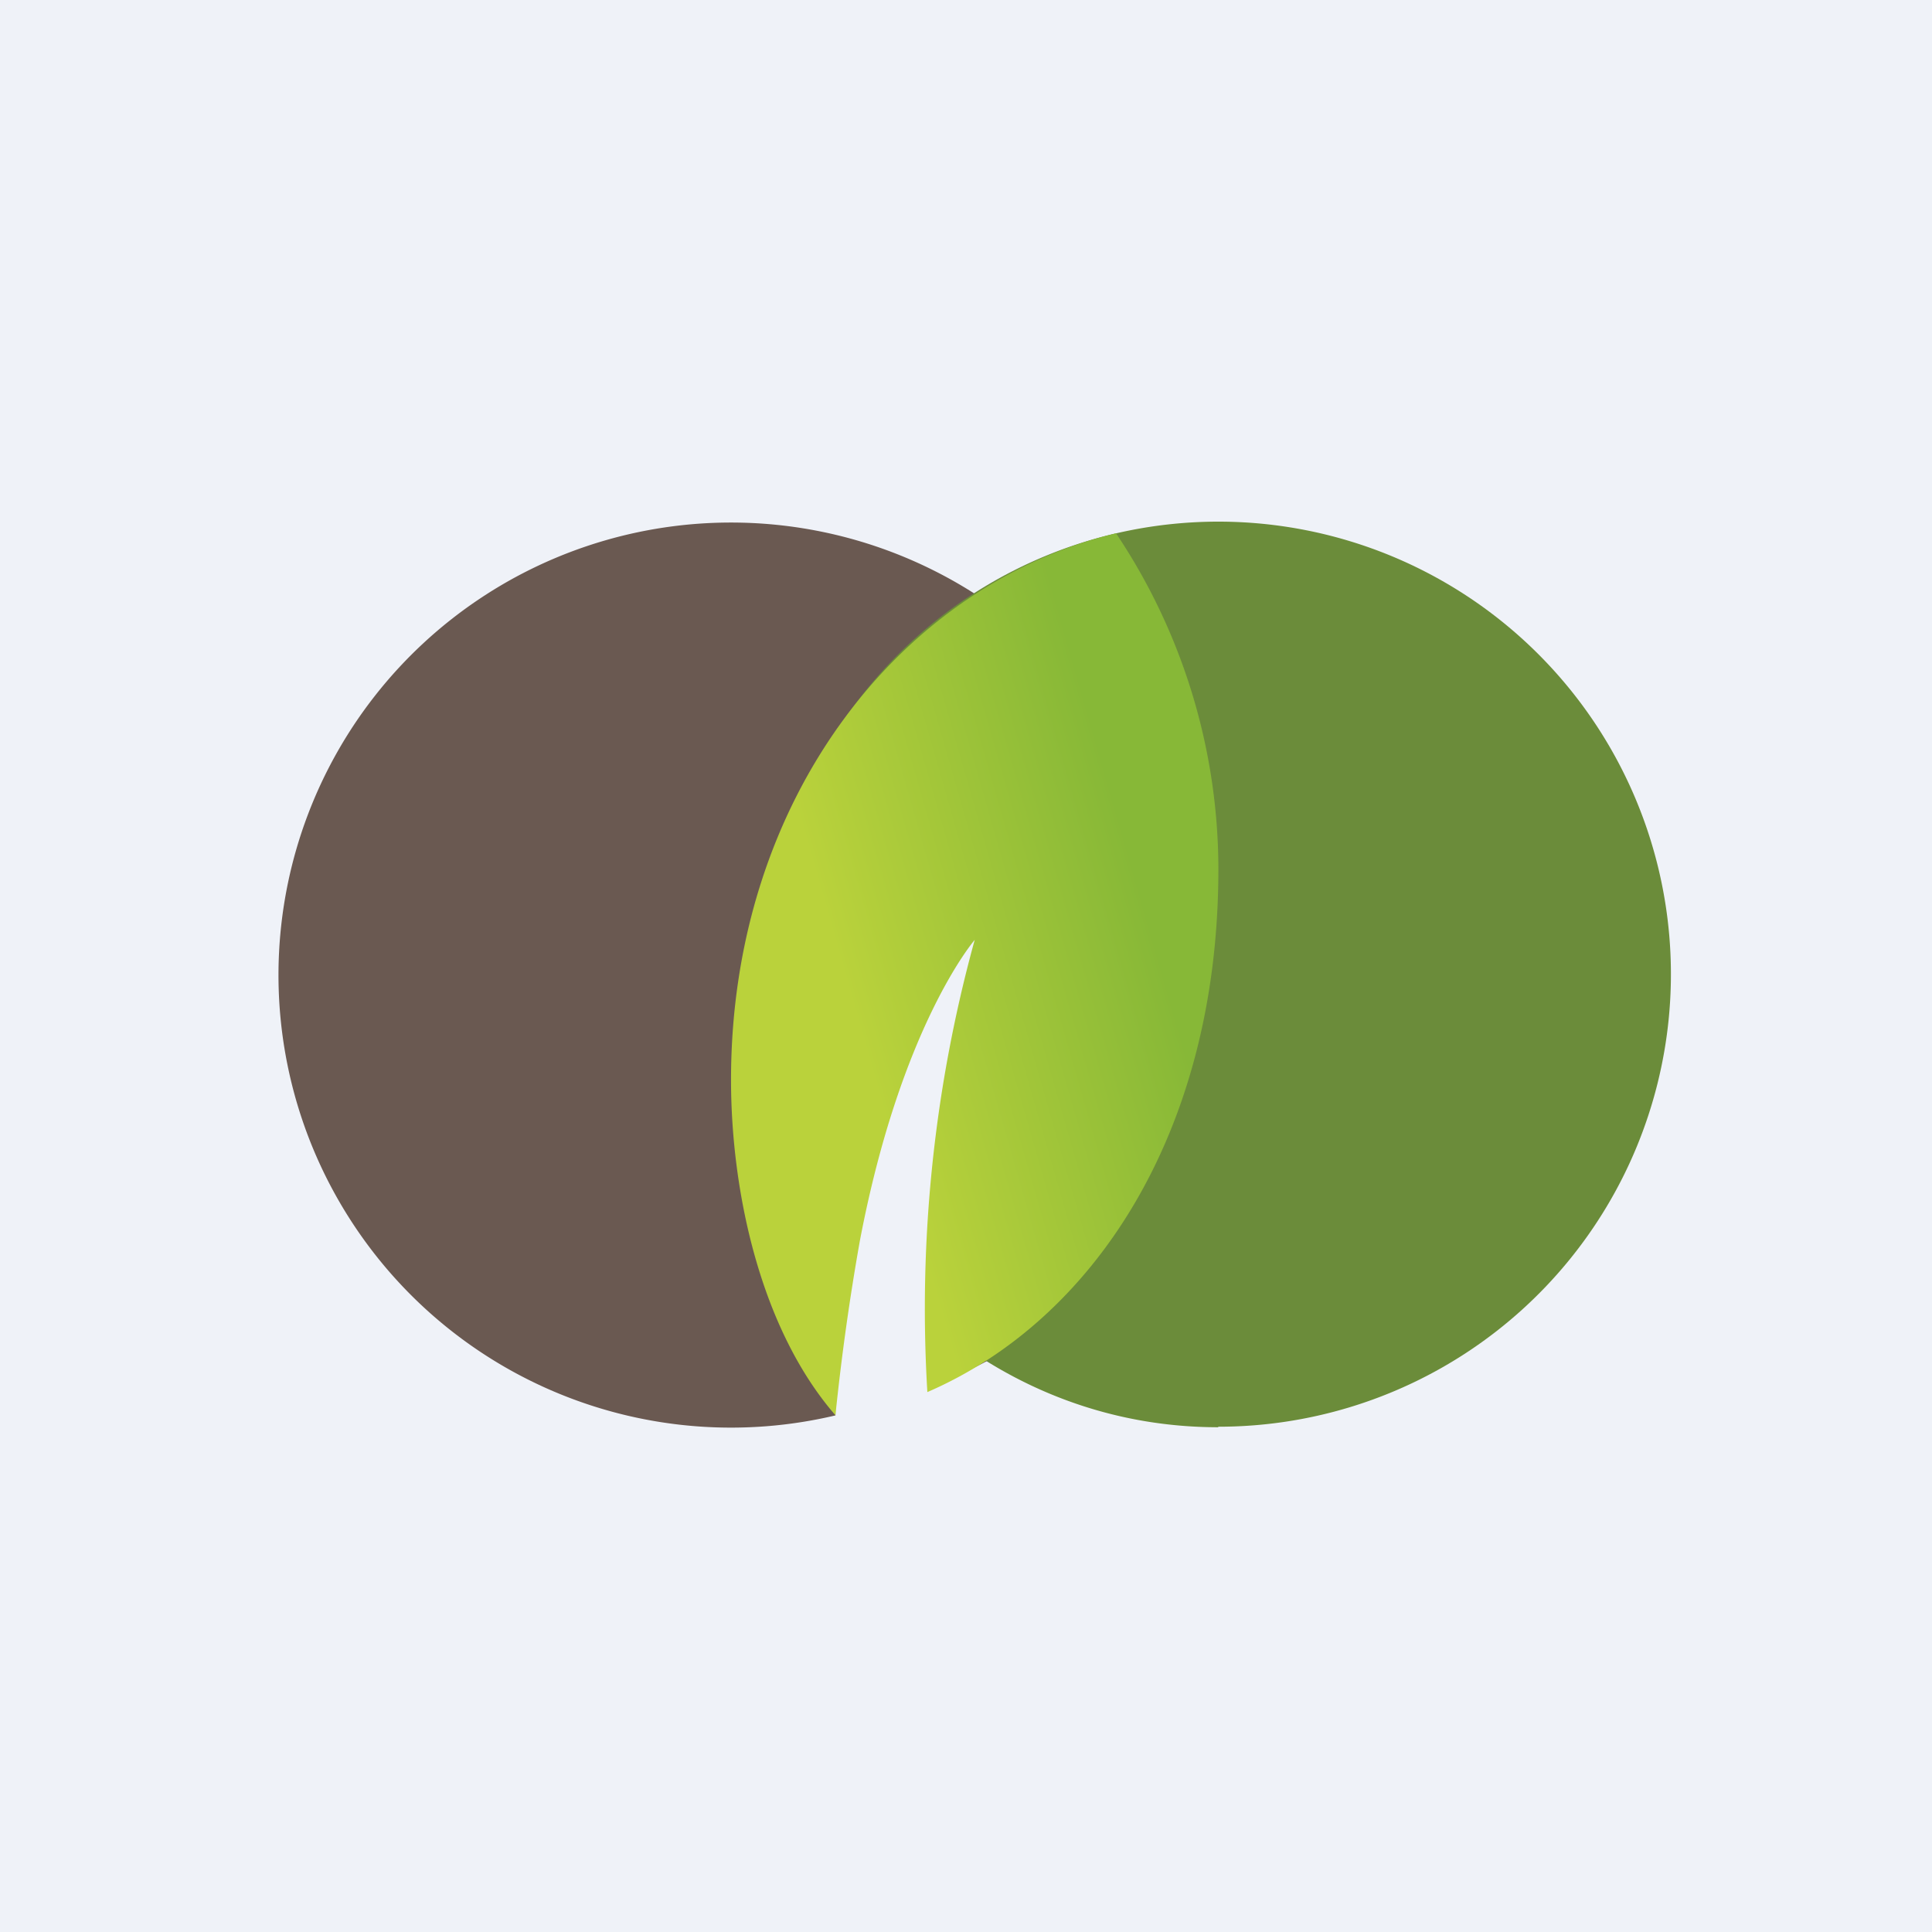
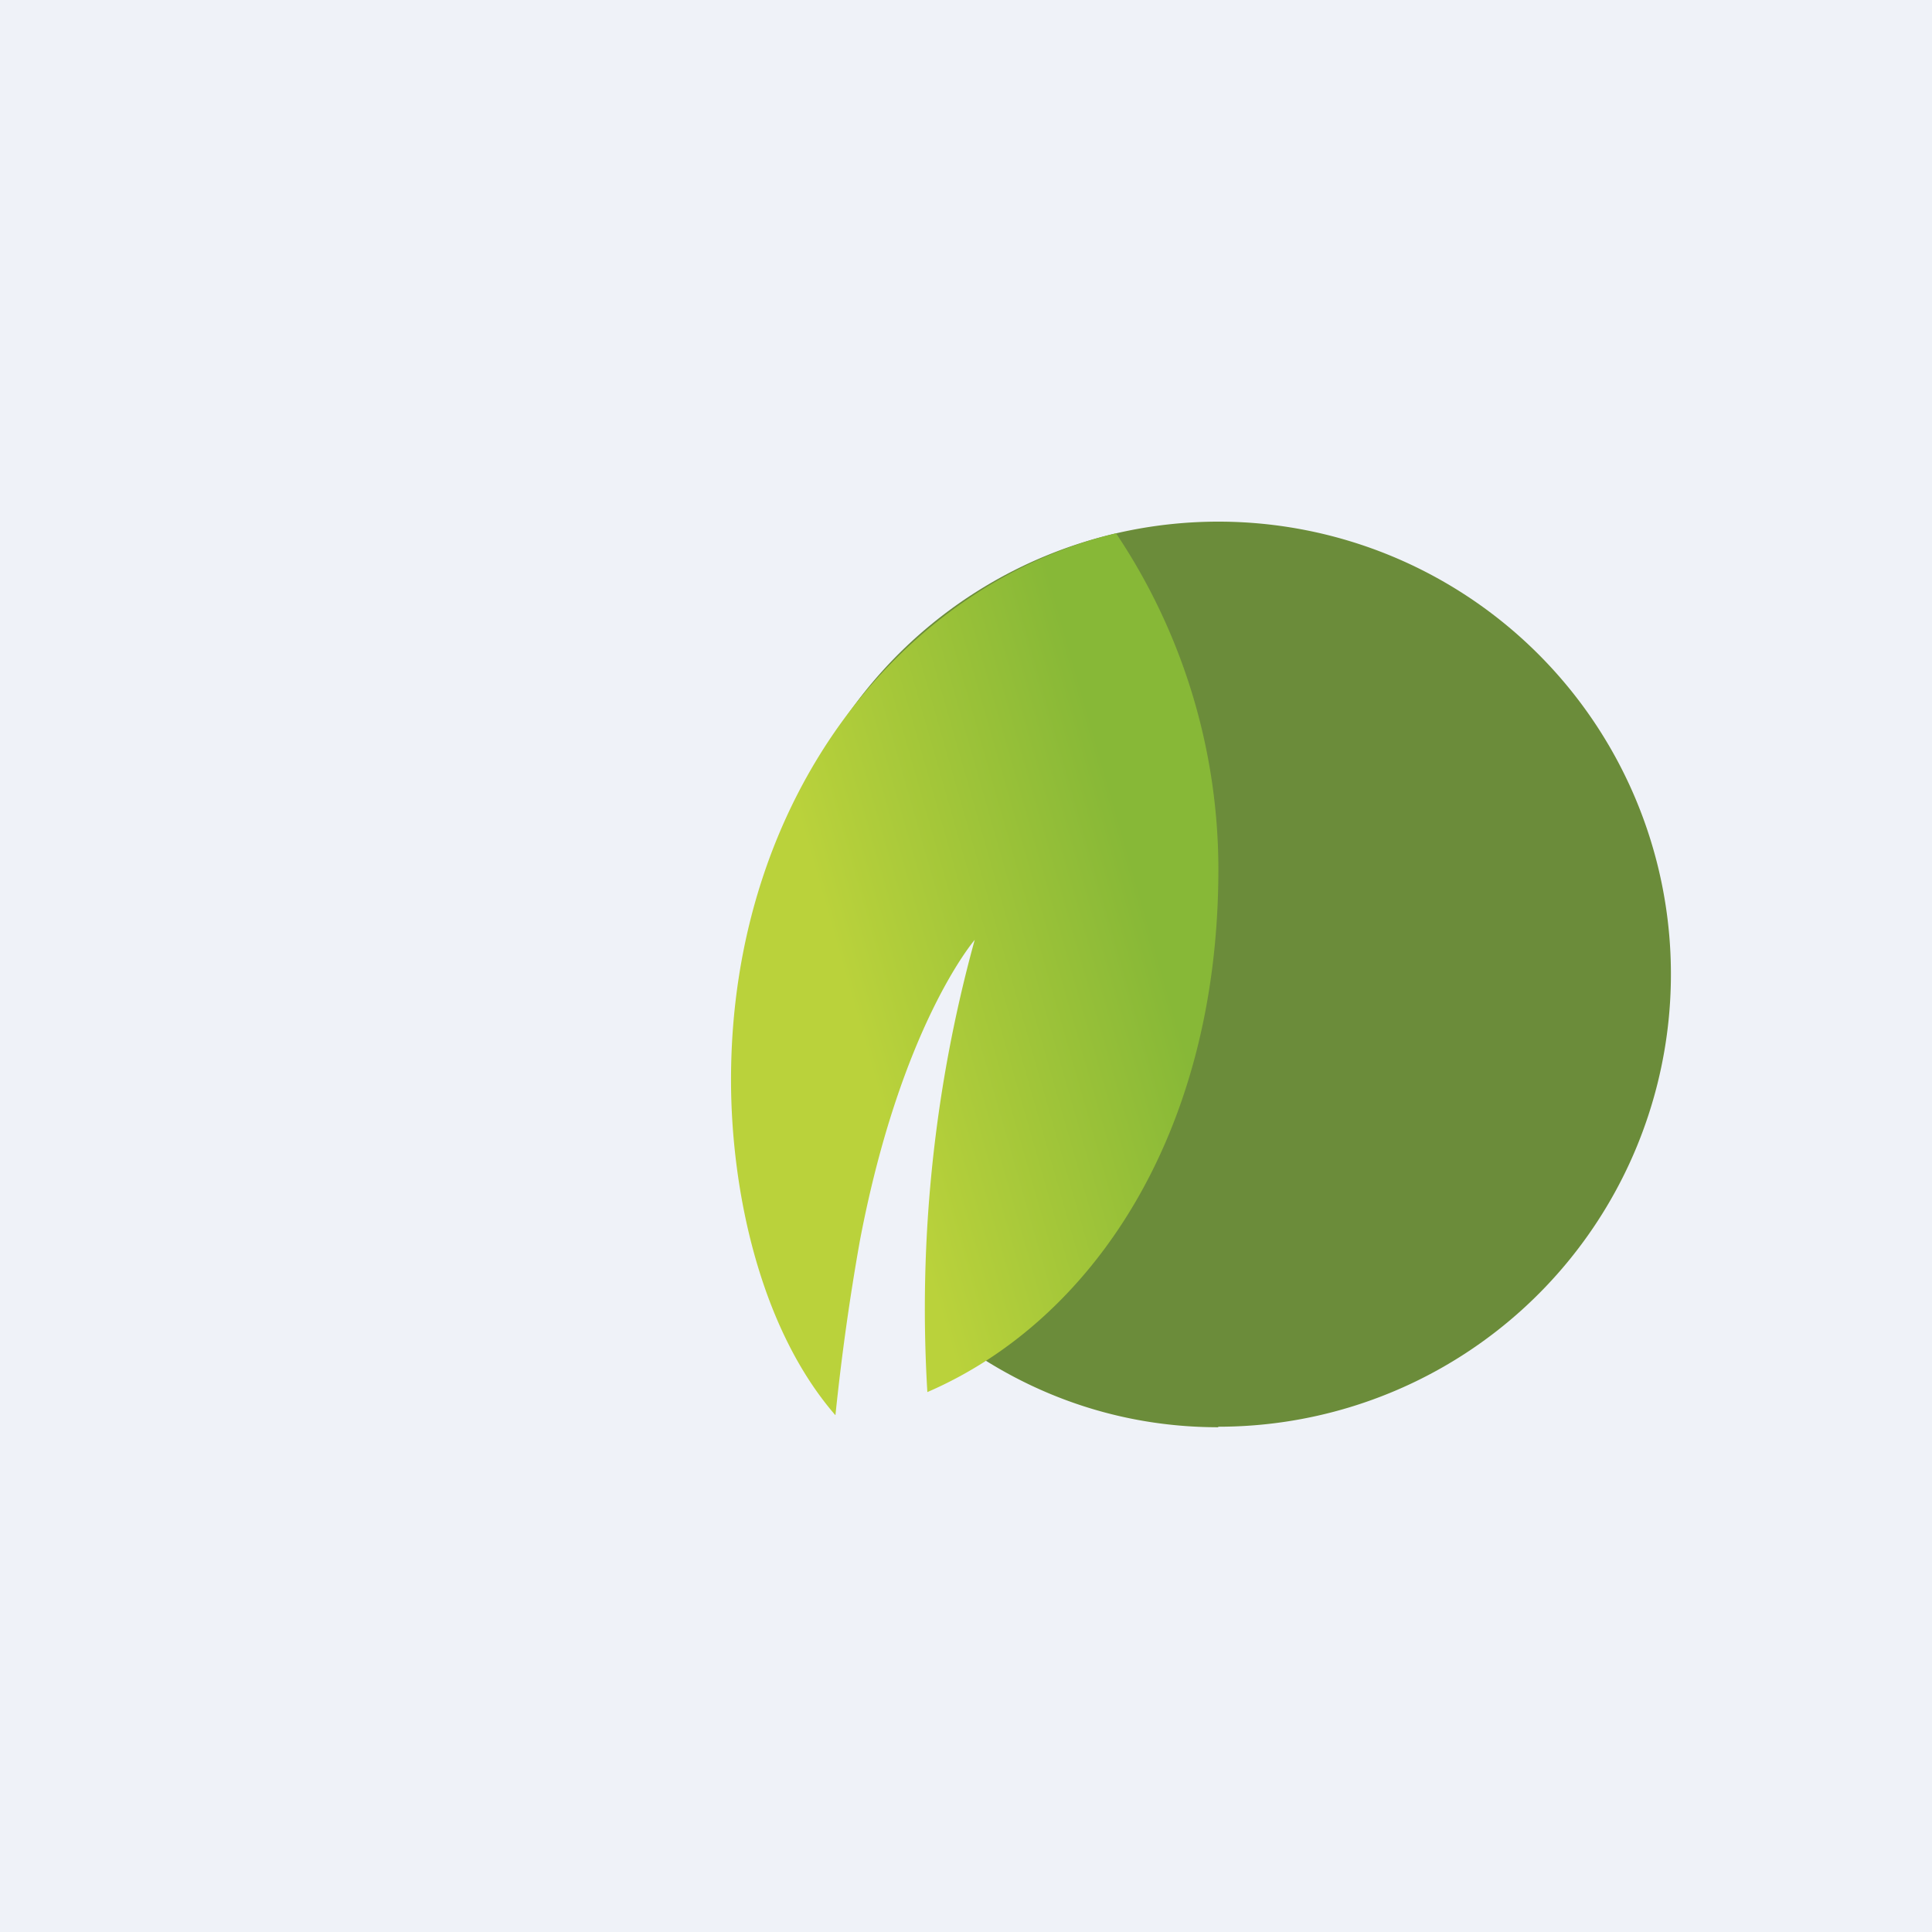
<svg xmlns="http://www.w3.org/2000/svg" viewBox="0 0 55.5 55.5">
  <path d="M 0,0 H 55.5 V 55.5 H 0 Z" fill="rgb(239, 242, 248)" />
-   <path d="M 27.18,39.645 C 31.95,37.73 34,33.46 34,28 A 13,13 0 1,0 24,40.66 C 24,39.72 23.93,36.54 24.25,34.91 C 25.3,29.6 29.02,24.11 29.02,24.11 S 28.5,30.43 28.01,34.71 C 27.78,36.64 27.19,38.89 27.19,39.66 Z" fill="rgb(106, 89, 81)" />
  <path d="M 34.99,40.985 A 13,13 0 1,0 22,28 C 22,30.47 22.13,32.43 23.32,34.4 C 24.13,28.68 28.78,24.78 28.78,24.78 C 27.3,28.28 26.95,37.81 26.95,38.11 C 29.15,39.9 31.9,41 35,41 Z" fill="rgb(107, 140, 58)" />
  <path d="M 23.99,40.645 C 21.84,38.16 21,34.22 21,31.02 C 21,22.88 25.94,16.78 32.06,15.32 A 17.35,17.35 0 0,1 35,24.97 C 35,32.62 31.34,37.96 26.64,39.99 A 39.9,39.9 0 0,1 28,27 S 25.88,29.45 24.7,35.65 A 68.7,68.7 0 0,0 24,40.65 Z" fill="url(#a)" />
  <defs>
    <linearGradient id="a" x1="38.59" x2="19.2" y1="24.68" y2="30.23" gradientUnits="userSpaceOnUse">
      <stop stop-color="rgb(135, 184, 55)" offset=".29" />
      <stop stop-color="rgb(186, 210, 59)" offset=".73" />
    </linearGradient>
  </defs>
</svg>